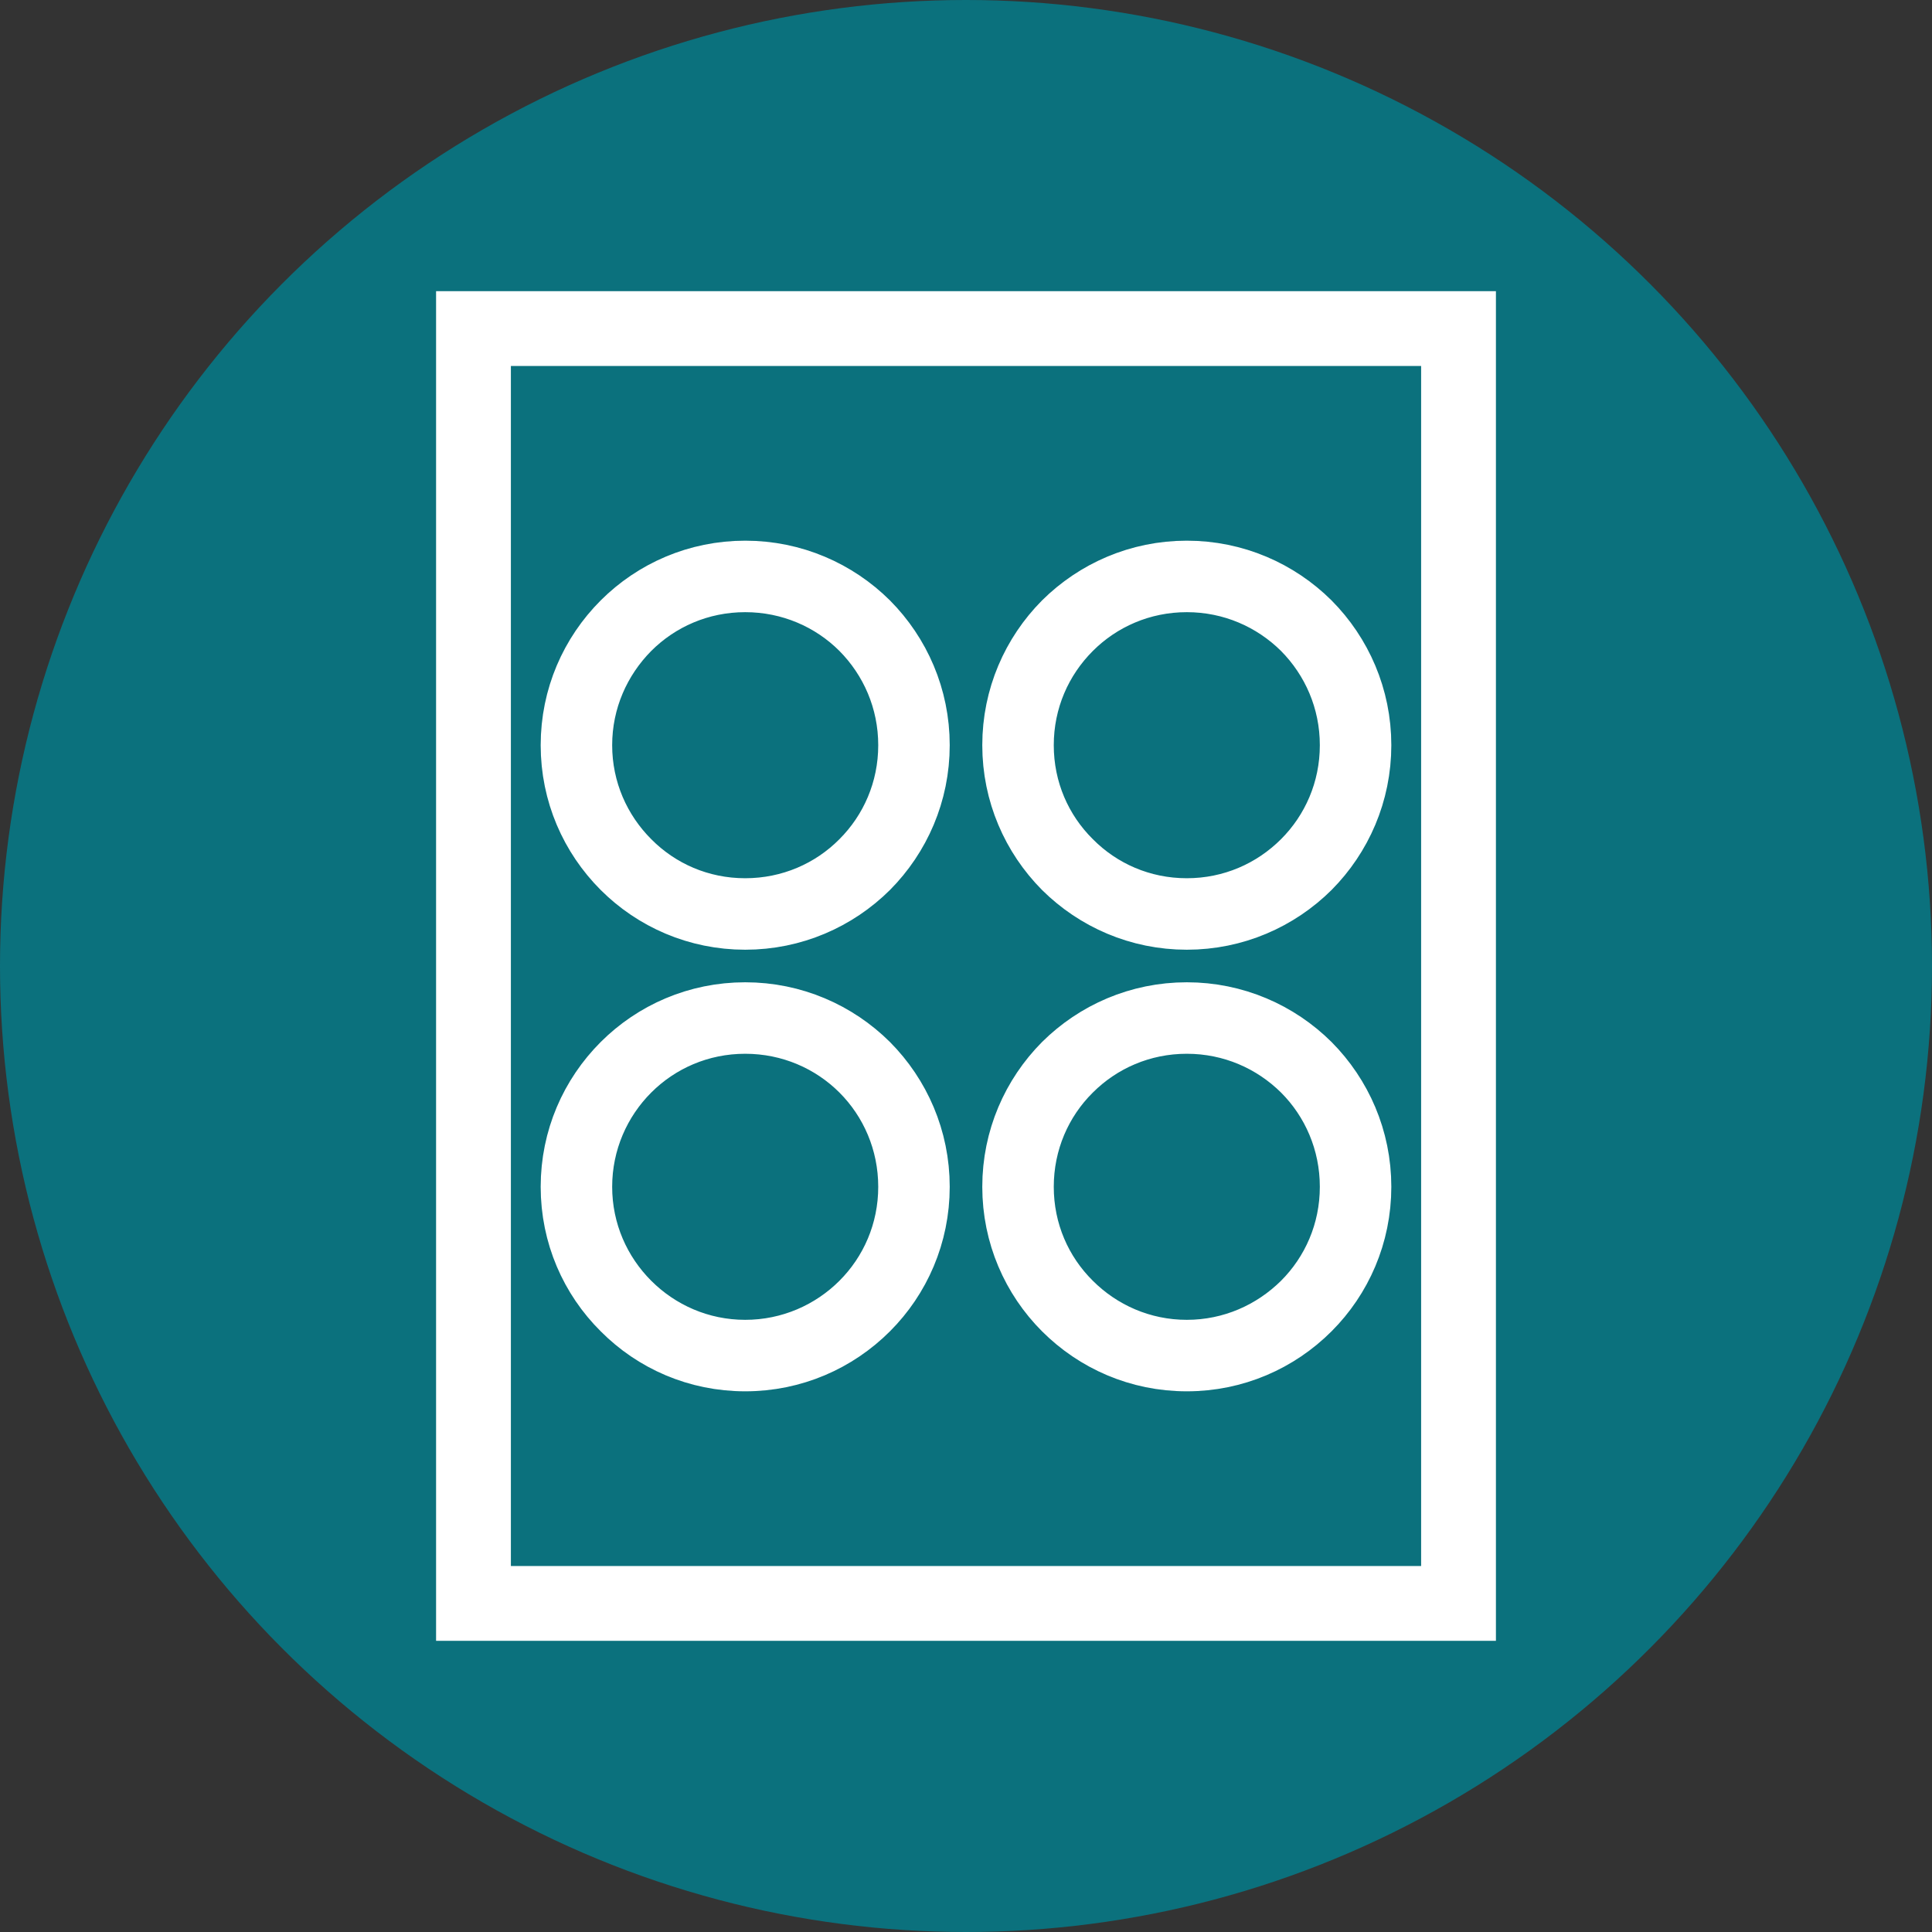
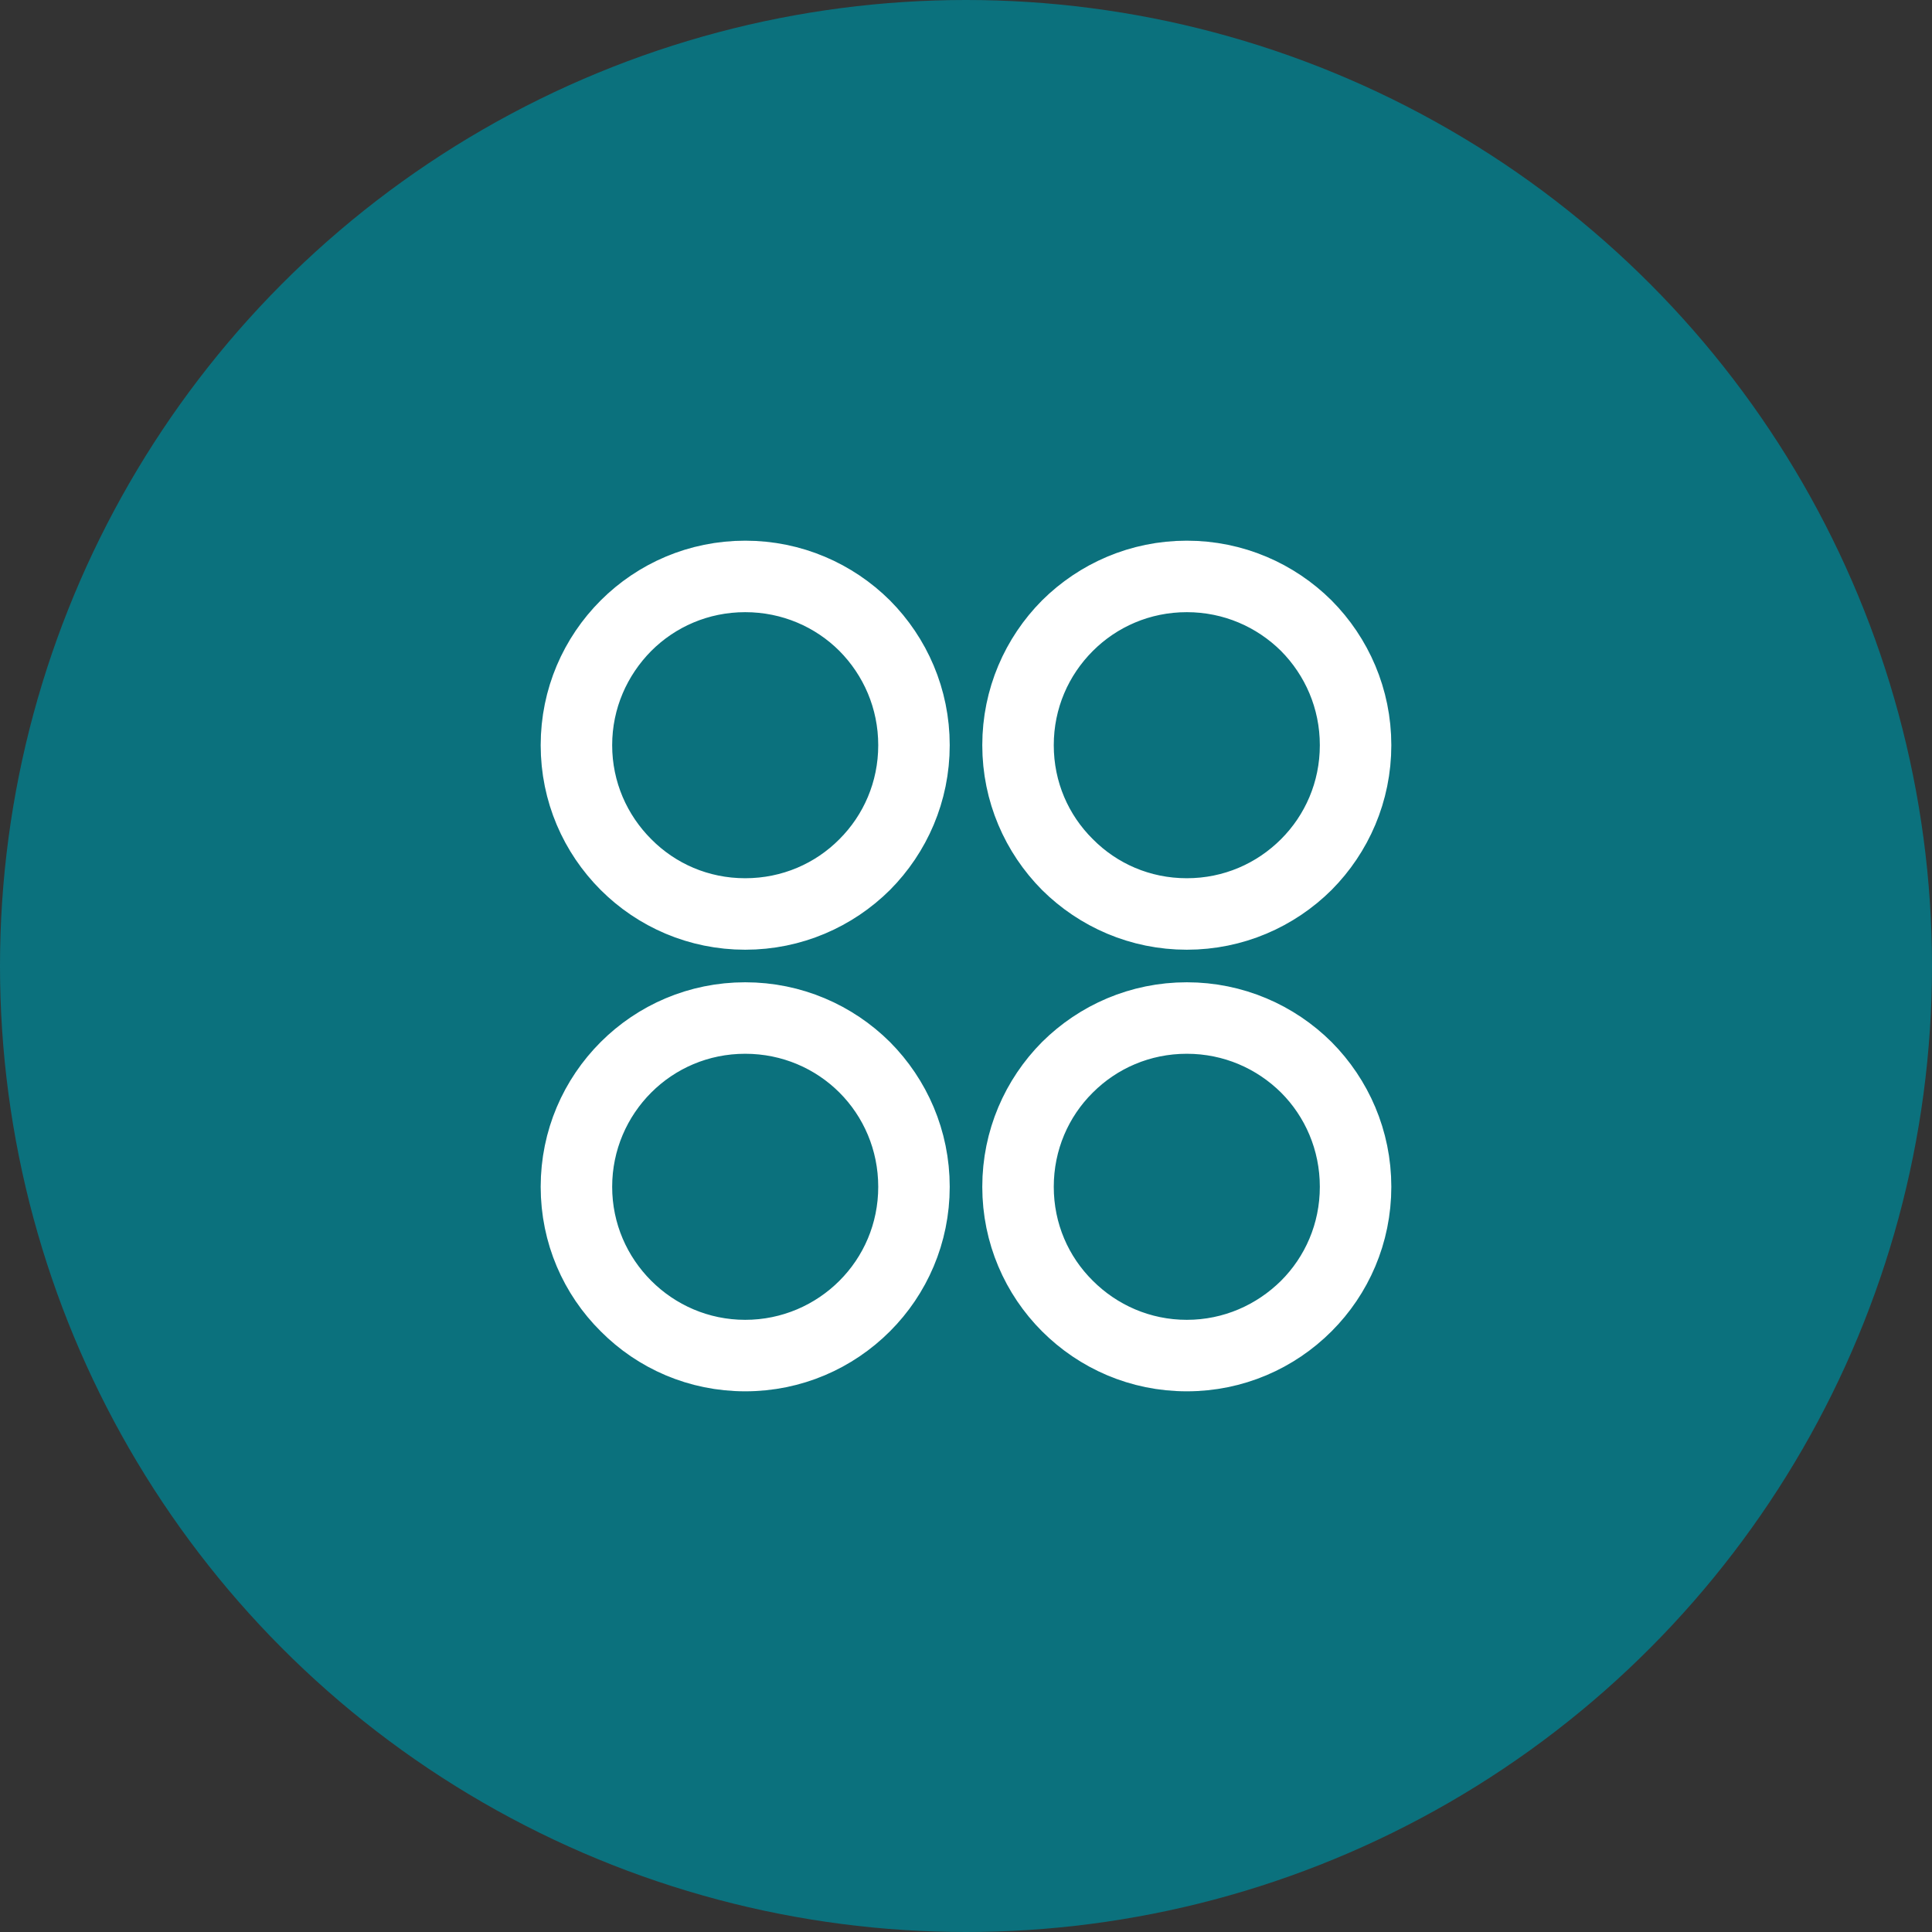
<svg xmlns="http://www.w3.org/2000/svg" xml:space="preserve" width="70px" height="70px" version="1.1" style="shape-rendering:geometricPrecision; text-rendering:geometricPrecision; image-rendering:optimizeQuality; fill-rule:evenodd; clip-rule:evenodd" viewBox="0 0 70 70">
  <rect x="0" y="0" width="70" height="70" fill="#333333" stroke="none" />
  <defs>
    <style type="text/css">
   
    .str1 {stroke:white;stroke-width:2.36;stroke-miterlimit:2.613}
    .str0 {stroke:white;stroke-width:2.08;stroke-miterlimit:2.613}
    .fil1 {fill:none;fill-rule:nonzero}
    .fil0 {fill:#0B717D}
   
  </style>
  </defs>
  <g id="Layer_x0020_1">
    <g id="_2473432195376">
      <circle class="fil0" cx="35" cy="35" r="35" />
      <g>
        <path class="fil1 str0" d="M27 20.63c1.76,0 3.35,0.71 4.51,1.86 1.15,1.16 1.86,2.75 1.86,4.51 0,1.76 -0.71,3.35 -1.86,4.51 -1.16,1.15 -2.75,1.86 -4.51,1.86 -1.76,0 -3.35,-0.71 -4.5,-1.86 -1.16,-1.16 -1.87,-2.75 -1.87,-4.51 0,-1.76 0.71,-3.35 1.87,-4.51 1.15,-1.15 2.74,-1.86 4.5,-1.86zm4.15 2.22c-1.06,-1.06 -2.53,-1.71 -4.15,-1.71 -1.62,0 -3.08,0.65 -4.14,1.71 -1.06,1.07 -1.72,2.53 -1.72,4.15 0,1.62 0.66,3.08 1.72,4.14 1.06,1.07 2.52,1.72 4.14,1.72 1.62,0 3.09,-0.65 4.15,-1.72 1.06,-1.06 1.71,-2.52 1.71,-4.14 0,-1.62 -0.65,-3.08 -1.71,-4.15z" />
        <path class="fil1 str0" d="M27 36.63c1.76,0 3.35,0.71 4.51,1.86 1.15,1.16 1.86,2.75 1.86,4.51 0,1.76 -0.71,3.35 -1.86,4.5 -1.16,1.16 -2.75,1.87 -4.51,1.87 -1.76,0 -3.35,-0.71 -4.5,-1.87 -1.16,-1.15 -1.87,-2.74 -1.87,-4.5 0,-1.76 0.71,-3.35 1.87,-4.51 1.15,-1.15 2.74,-1.86 4.5,-1.86zm4.15 2.22c-1.06,-1.06 -2.53,-1.71 -4.15,-1.71 -1.62,0 -3.08,0.65 -4.14,1.71 -1.06,1.06 -1.72,2.53 -1.72,4.15 0,1.62 0.66,3.08 1.72,4.14 1.06,1.06 2.52,1.72 4.14,1.72 1.62,0 3.09,-0.66 4.15,-1.72 1.06,-1.06 1.71,-2.52 1.71,-4.14 0,-1.62 -0.65,-3.09 -1.71,-4.15z" />
        <path class="fil1 str0" d="M43 20.63c1.76,0 3.35,0.71 4.51,1.86 1.15,1.16 1.86,2.75 1.86,4.51 0,1.76 -0.71,3.35 -1.86,4.51 -1.16,1.15 -2.75,1.86 -4.51,1.86 -1.76,0 -3.35,-0.71 -4.51,-1.86 -1.15,-1.16 -1.86,-2.75 -1.86,-4.51 0,-1.76 0.71,-3.35 1.86,-4.51 1.16,-1.15 2.75,-1.86 4.51,-1.86zm4.15 2.22c-1.07,-1.06 -2.53,-1.71 -4.15,-1.71 -1.62,0 -3.08,0.65 -4.14,1.71 -1.07,1.07 -1.72,2.53 -1.72,4.15 0,1.62 0.65,3.08 1.72,4.14 1.06,1.07 2.52,1.72 4.14,1.72 1.62,0 3.08,-0.65 4.15,-1.72 1.06,-1.06 1.71,-2.52 1.71,-4.14 0,-1.62 -0.65,-3.08 -1.71,-4.15z" />
        <path class="fil1 str0" d="M43 36.63c1.76,0 3.35,0.71 4.51,1.86 1.15,1.16 1.86,2.75 1.86,4.51 0,1.76 -0.71,3.35 -1.86,4.5 -1.16,1.16 -2.75,1.87 -4.51,1.87 -1.76,0 -3.35,-0.71 -4.51,-1.87 -1.15,-1.15 -1.86,-2.74 -1.86,-4.5 0,-1.76 0.71,-3.35 1.86,-4.51 1.16,-1.15 2.75,-1.86 4.51,-1.86zm4.15 2.22c-1.07,-1.06 -2.53,-1.71 -4.15,-1.71 -1.62,0 -3.08,0.65 -4.14,1.71 -1.07,1.06 -1.72,2.53 -1.72,4.15 0,1.62 0.65,3.08 1.72,4.14 1.06,1.06 2.52,1.72 4.14,1.72 1.62,0 3.08,-0.66 4.15,-1.72 1.06,-1.06 1.71,-2.52 1.71,-4.14 0,-1.62 -0.65,-3.09 -1.71,-4.15z" />
      </g>
-       <path class="fil1 str1" d="M17.33 57.92l35.34 0 0 -45.84 -35.34 0 0 45.84zm35.52 0.35l-35.87 0 0 -46.54 36.04 0 0 46.54 -0.17 0z" />
    </g>
  </g>
</svg>